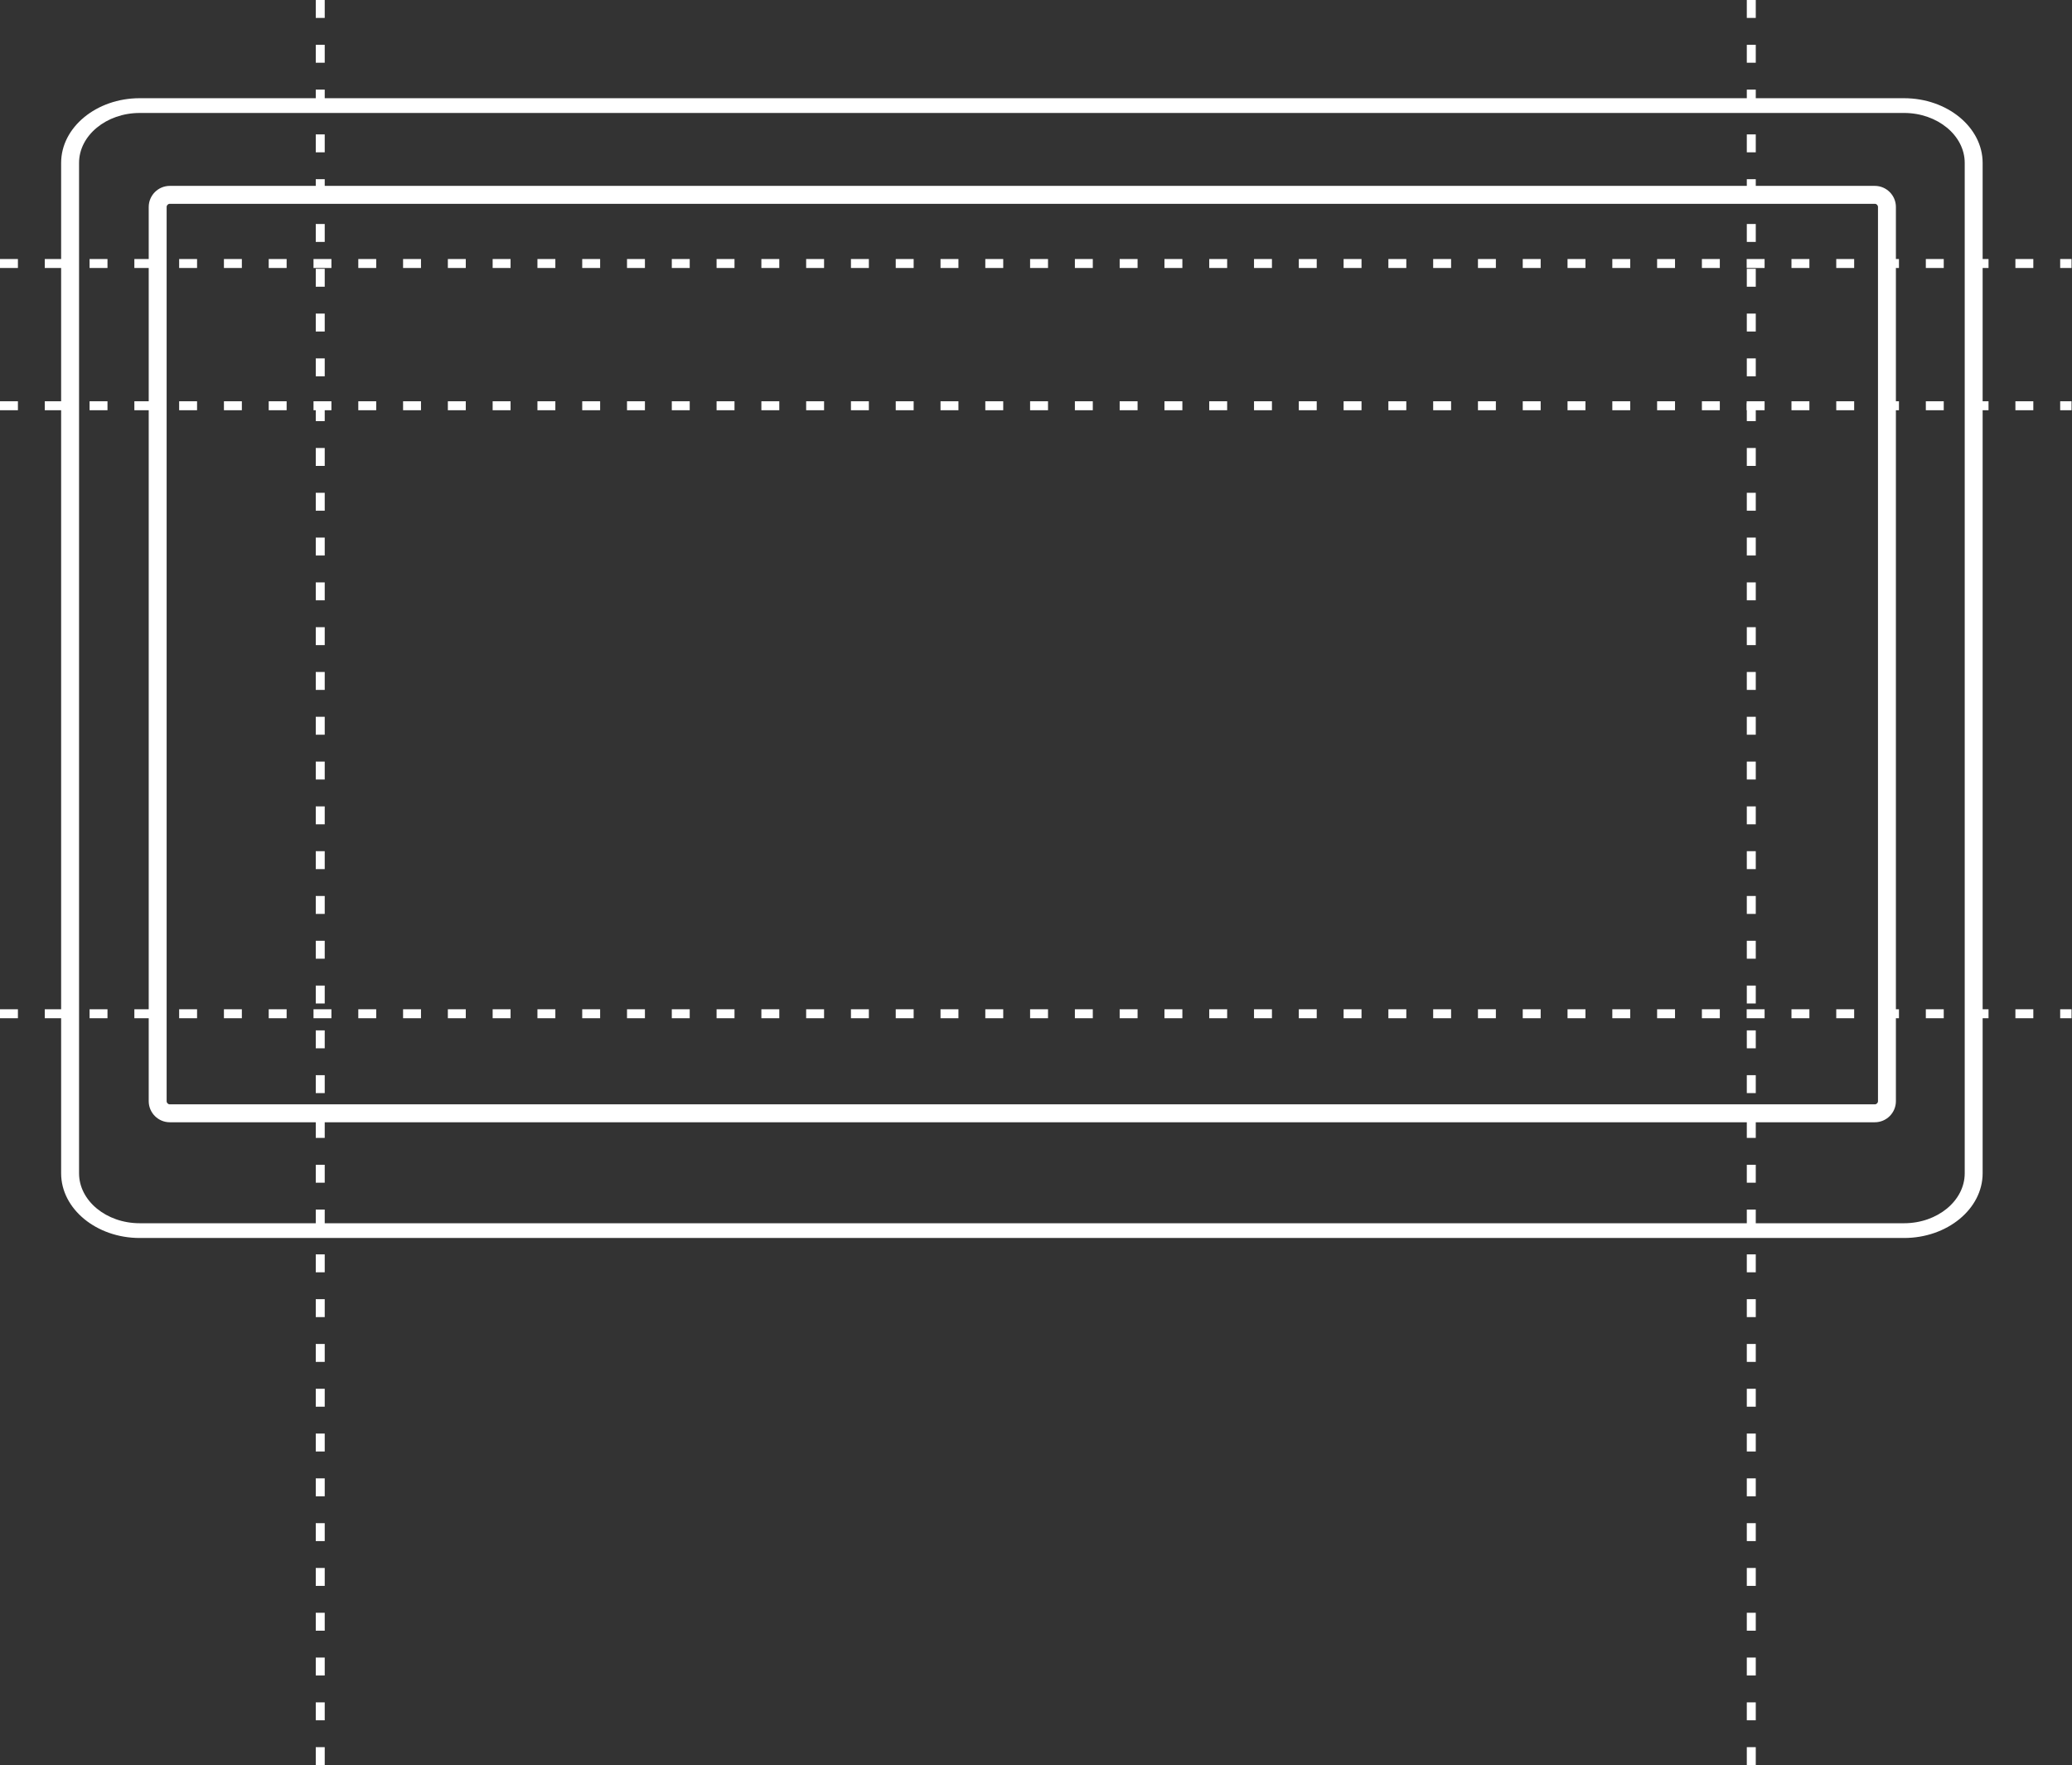
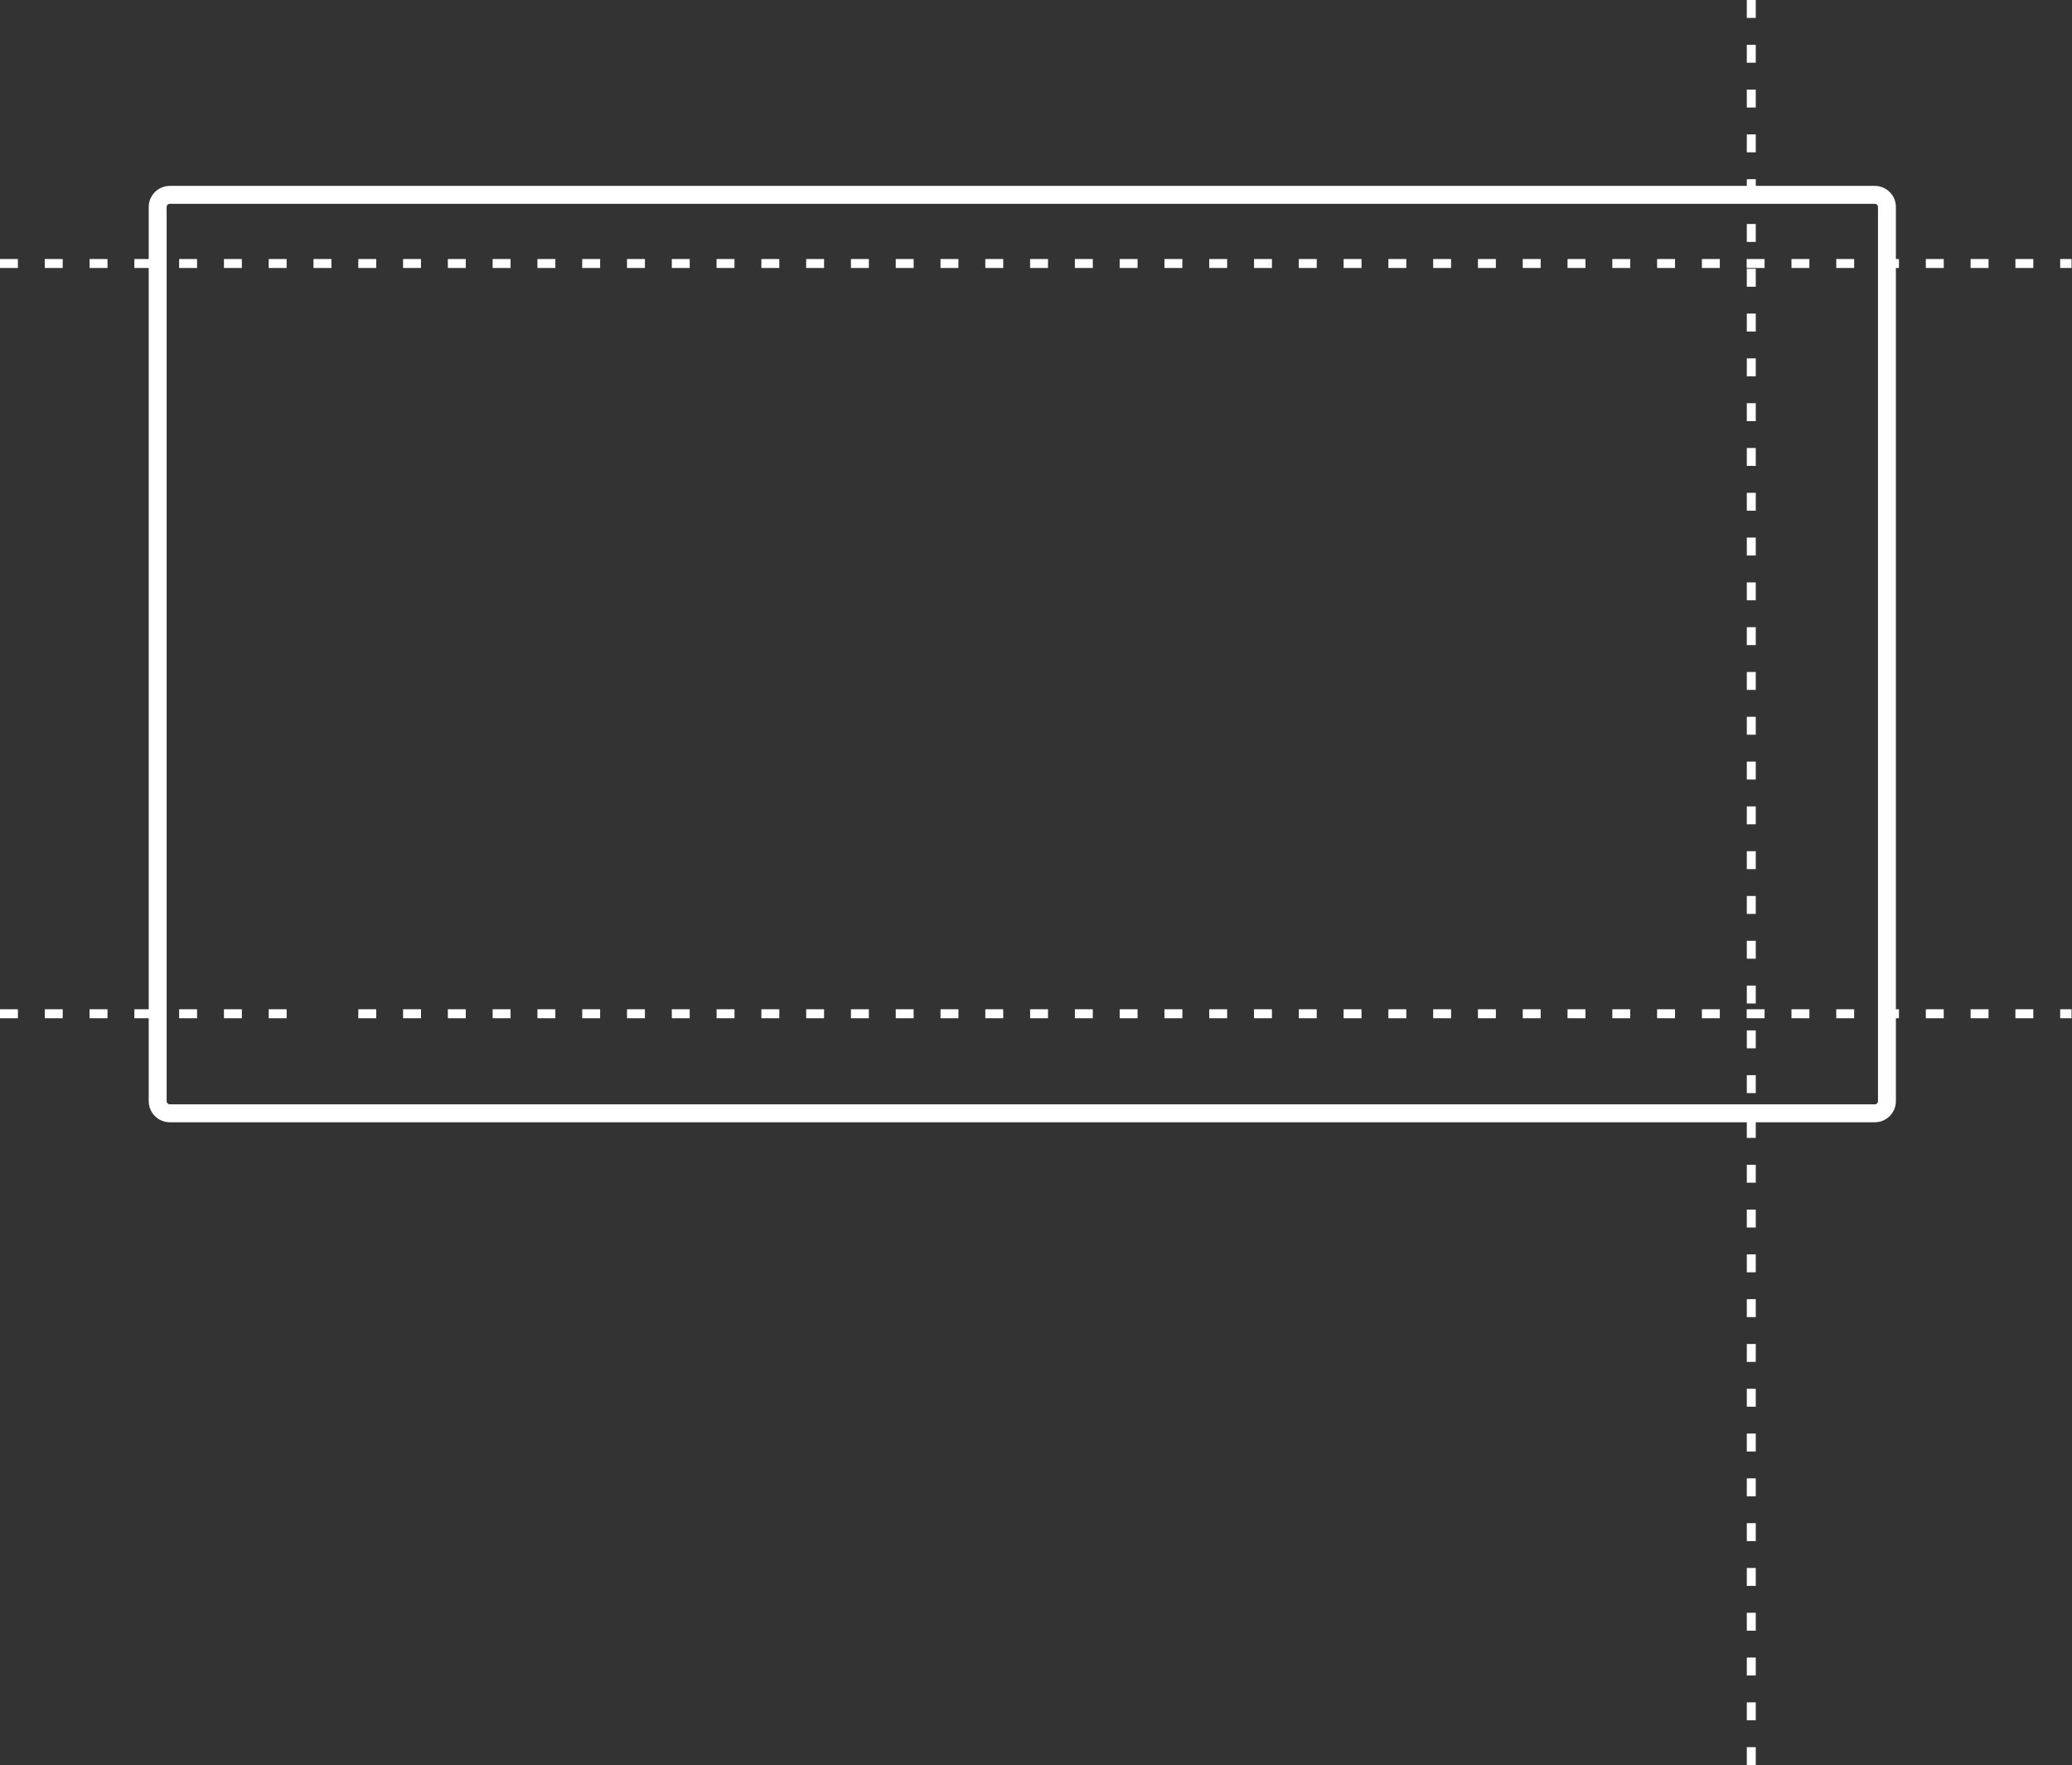
<svg xmlns="http://www.w3.org/2000/svg" width="2313" height="1970" viewBox="0 0 2313 1970" fill="none">
  <rect x="0" y="0" width="2313" height="1970" fill="#333333" stroke="none" />
-   <path fill-rule="evenodd" clip-rule="evenodd" d="M155.92 109.608H2125.56C2149.68 109.608 2171.6 117.726 2187.49 130.808C2203.38 143.89 2213.24 161.937 2213.24 181.795V1309.42C2213.24 1329.28 2203.38 1347.33 2187.49 1360.41C2171.6 1373.48 2149.68 1381.6 2125.56 1381.6H155.92C131.8 1381.6 109.88 1373.48 93.99 1360.41C78.1 1347.33 68.24 1329.28 68.24 1309.42V181.787C68.24 161.929 78.1 143.882 93.99 130.8C109.88 117.718 131.8 109.6 155.92 109.6V109.608ZM2125.56 126.074H155.92C137.32 126.074 120.4 132.348 108.13 142.449C95.86 152.551 88.25 166.481 88.25 181.795V1309.42C88.25 1324.74 95.87 1338.67 108.13 1348.77C120.4 1358.87 137.32 1365.14 155.92 1365.14H2125.56C2144.16 1365.14 2161.08 1358.87 2173.35 1348.77C2185.62 1338.67 2193.24 1324.74 2193.24 1309.42V181.787C2193.24 166.473 2185.62 152.543 2173.35 142.441C2161.08 132.339 2144.16 126.066 2125.56 126.066V126.074Z" fill="white" />
  <path fill-rule="evenodd" clip-rule="evenodd" d="M189.54 207.45H2092.9C2099.38 207.45 2105.26 210.1 2109.52 214.35C2113.78 218.61 2116.42 224.49 2116.42 230.97V1228.93C2116.42 1235.41 2113.77 1241.29 2109.52 1245.55C2105.26 1249.81 2099.38 1252.45 2092.9 1252.45H189.54C183.06 1252.45 177.18 1249.81 172.92 1245.55C168.66 1241.29 166.02 1235.41 166.02 1228.93V230.97C166.02 224.49 168.67 218.61 172.92 214.35C177.18 210.09 183.06 207.45 189.54 207.45ZM2092.9 227.45H189.54C188.58 227.45 187.7 227.85 187.06 228.49C186.42 229.13 186.02 230.01 186.02 230.97V1228.93C186.02 1229.89 186.42 1230.77 187.06 1231.41C187.7 1232.05 188.58 1232.45 189.54 1232.45H2092.9C2093.86 1232.45 2094.74 1232.05 2095.38 1231.41C2096.02 1230.77 2096.42 1229.89 2096.42 1228.93V230.97C2096.42 230.01 2096.02 229.13 2095.38 228.49C2094.74 227.85 2093.86 227.45 2092.9 227.45Z" fill="white" />
-   <path fill-rule="evenodd" clip-rule="evenodd" d="M352.49 1949.84H362.49V1969.84H352.49V1949.84ZM352.49 0H362.49V20H352.49V0ZM352.49 50H362.49V70H352.49V50ZM352.49 99.99H362.49V119.99H352.49V99.99ZM352.49 149.99H362.49V169.99H352.49V149.99ZM352.49 199.98H362.49V219.98H352.49V199.98ZM352.49 249.98H362.49V269.98H352.49V249.98ZM352.49 299.98H362.49V319.98H352.49V299.98ZM352.49 349.97H362.49V369.97H352.49V349.97ZM352.49 399.97H362.49V419.97H352.49V399.97ZM352.49 449.96H362.49V469.96H352.49V449.96ZM352.49 499.96H362.49V519.96H352.49V499.96ZM352.49 549.96H362.49V569.96H352.49V549.96ZM352.49 599.95H362.49V619.95H352.49V599.95ZM352.49 649.95H362.49V669.95H352.49V649.95ZM352.49 699.95H362.49V719.95H352.49V699.95ZM352.49 749.94H362.49V769.94H352.49V749.94ZM352.49 799.94H362.49V819.94H352.49V799.94ZM352.49 849.93H362.49V869.93H352.49V849.93ZM352.49 899.93H362.49V919.93H352.49V899.93ZM352.49 949.93H362.49V969.93H352.49V949.93ZM352.49 999.92H362.49V1019.92H352.49V999.92ZM352.49 1049.92H362.49V1069.92H352.49V1049.92ZM352.49 1099.91H362.49V1119.91H352.49V1099.91ZM352.49 1149.91H362.49V1169.91H352.49V1149.91ZM352.49 1199.91H362.49V1219.91H352.49V1199.91ZM352.49 1249.9H362.49V1269.9H352.49V1249.9ZM352.49 1299.9H362.49V1319.9H352.49V1299.9ZM352.49 1349.89H362.49V1369.89H352.49V1349.89ZM352.49 1399.89H362.49V1419.89H352.49V1399.89ZM352.49 1449.89H362.49V1469.89H352.49V1449.89ZM352.49 1499.88H362.49V1519.88H352.49V1499.88ZM352.49 1549.88H362.49V1569.88H352.49V1549.88ZM352.49 1599.87H362.49V1619.87H352.49V1599.87ZM352.49 1649.87H362.49V1669.87H352.49V1649.87ZM352.49 1699.86H362.49V1719.86H352.49V1699.86ZM352.49 1749.86H362.49V1769.86H352.49V1749.86ZM352.49 1799.86H362.49V1819.86H352.49V1799.86ZM352.49 1849.85H362.49V1869.85H352.49V1849.85ZM352.49 1899.85H362.49V1919.85H352.49V1899.85Z" fill="white" />
  <path fill-rule="evenodd" clip-rule="evenodd" d="M20 289.07V299.07H0V289.07H20ZM2312.48 289.07H2299.81V299.07H2312.48V289.07ZM2269.82 289.07V299.07H2249.82V289.07H2269.82ZM2219.82 289.07V299.07H2199.82V289.07H2219.82ZM2169.83 289.07V299.07H2149.83V289.07H2169.83ZM2119.83 289.07V299.07H2099.83V289.07H2119.83ZM2069.83 289.07V299.07H2049.83V289.07H2069.83ZM2019.84 289.07V299.07H1999.84V289.07H2019.84ZM1969.84 289.07V299.07H1949.84V289.07H1969.84ZM1919.85 289.07V299.07H1899.85V289.07H1919.85ZM1869.85 289.07V299.07H1849.85V289.07H1869.85ZM1819.85 289.07V299.07H1799.85V289.07H1819.85ZM1769.86 289.07V299.07H1749.86V289.07H1769.86ZM1719.86 289.07V299.07H1699.86V289.07H1719.86ZM1669.86 289.07V299.07H1649.86V289.07H1669.86ZM1619.87 289.07V299.07H1599.87V289.07H1619.87ZM1569.87 289.07V299.07H1549.87V289.07H1569.87ZM1519.88 289.07V299.07H1499.88V289.07H1519.88ZM1469.88 289.07V299.07H1449.88V289.07H1469.88ZM1419.88 289.07V299.07H1399.88V289.07H1419.88ZM1369.89 289.07V299.07H1349.89V289.07H1369.89ZM1319.89 289.07V299.07H1299.89V289.07H1319.89ZM1269.9 289.07V299.07H1249.9V289.07H1269.9ZM1219.9 289.07V299.07H1199.9V289.07H1219.9ZM1169.91 289.07V299.07H1149.91V289.07H1169.91ZM1119.91 289.07V299.07H1099.91V289.07H1119.91ZM1069.91 289.07V299.07H1049.91V289.07H1069.91ZM1019.92 289.07V299.07H999.92V289.07H1019.92ZM969.92 289.07V299.07H949.92V289.07H969.92ZM919.92 289.07V299.07H899.92V289.07H919.92ZM869.93 289.07V299.07H849.93V289.07H869.93ZM819.93 289.07V299.07H799.93V289.07H819.93ZM769.94 289.07V299.07H749.94V289.07H769.94ZM719.94 289.07V299.07H699.94V289.07H719.94ZM669.94 289.07V299.07H649.94V289.07H669.94ZM619.95 289.07V299.07H599.95V289.07H619.95ZM569.95 289.07V299.07H549.95V289.07H569.95ZM519.95 289.07V299.07H499.95V289.07H519.95ZM469.96 289.07V299.07H449.96V289.07H469.96ZM419.97 289.07V299.07H399.97V289.07H419.97ZM369.97 289.07V299.07H349.97V289.07H369.97ZM319.97 289.07V299.07H299.97V289.07H319.97ZM269.98 289.07V299.07H249.98V289.07H269.98ZM219.98 289.07V299.07H199.98V289.07H219.98ZM169.99 289.07V299.07H149.99V289.07H169.99ZM119.99 289.07V299.07H99.99V289.07H119.99ZM69.99 289.07V299.07H49.99V289.07H69.99Z" fill="white" />
  <path fill-rule="evenodd" clip-rule="evenodd" d="M1949.99 1949.84H1959.99V1969.84H1949.99V1949.84ZM1949.99 0H1959.99V20H1949.99V0ZM1949.99 50H1959.99V70H1949.99V50ZM1949.99 99.99H1959.99V119.99H1949.99V99.99ZM1949.99 149.99H1959.99V169.99H1949.99V149.99ZM1949.99 199.98H1959.99V219.98H1949.99V199.98ZM1949.99 249.98H1959.99V269.98H1949.99V249.98ZM1949.99 299.98H1959.99V319.98H1949.99V299.98ZM1949.99 349.97H1959.99V369.97H1949.99V349.97ZM1949.99 399.97H1959.99V419.97H1949.99V399.97ZM1949.99 449.96H1959.99V469.96H1949.99V449.96ZM1949.99 499.96H1959.99V519.96H1949.99V499.96ZM1949.99 549.96H1959.99V569.96H1949.99V549.96ZM1949.99 599.95H1959.99V619.95H1949.99V599.95ZM1949.99 649.95H1959.99V669.95H1949.99V649.95ZM1949.99 699.95H1959.99V719.95H1949.99V699.95ZM1949.99 749.94H1959.99V769.94H1949.99V749.94ZM1949.99 799.94H1959.99V819.94H1949.99V799.94ZM1949.99 849.93H1959.99V869.93H1949.99V849.93ZM1949.99 899.93H1959.99V919.93H1949.99V899.93ZM1949.99 949.93H1959.99V969.93H1949.99V949.93ZM1949.99 999.92H1959.99V1019.92H1949.99V999.92ZM1949.99 1049.92H1959.99V1069.92H1949.99V1049.92ZM1949.99 1099.91H1959.99V1119.91H1949.99V1099.91ZM1949.99 1149.91H1959.99V1169.91H1949.99V1149.91ZM1949.99 1199.91H1959.99V1219.91H1949.99V1199.91ZM1949.99 1249.9H1959.99V1269.9H1949.99V1249.9ZM1949.99 1299.9H1959.99V1319.9H1949.99V1299.9ZM1949.99 1349.89H1959.99V1369.89H1949.99V1349.89ZM1949.99 1399.89H1959.99V1419.89H1949.99V1399.89ZM1949.99 1449.89H1959.99V1469.89H1949.99V1449.89ZM1949.99 1499.88H1959.99V1519.88H1949.99V1499.88ZM1949.99 1549.88H1959.99V1569.88H1949.99V1549.88ZM1949.99 1599.87H1959.99V1619.87H1949.99V1599.87ZM1949.99 1649.87H1959.99V1669.87H1949.99V1649.87ZM1949.99 1699.86H1959.99V1719.86H1949.99V1699.86ZM1949.99 1749.86H1959.99V1769.86H1949.99V1749.86ZM1949.99 1799.86H1959.99V1819.86H1949.99V1799.86ZM1949.99 1849.85H1959.99V1869.85H1949.99V1849.85ZM1949.99 1899.85H1959.99V1919.85H1949.99V1899.85Z" fill="white" />
-   <path fill-rule="evenodd" clip-rule="evenodd" d="M20 1126.35V1136.35H0V1126.35H20ZM2312.48 1126.35H2299.81V1136.35H2312.48V1126.35ZM2269.82 1126.35V1136.35H2249.82V1126.35H2269.82ZM2219.82 1126.35V1136.35H2199.82V1126.35H2219.82ZM2169.83 1126.35V1136.35H2149.83V1126.35H2169.83ZM2119.83 1126.35V1136.35H2099.83V1126.35H2119.83ZM2069.83 1126.35V1136.35H2049.83V1126.35H2069.83ZM2019.84 1126.35V1136.35H1999.84V1126.35H2019.84ZM1969.84 1126.35V1136.35H1949.84V1126.35H1969.84ZM1919.85 1126.35V1136.35H1899.85V1126.35H1919.85ZM1869.85 1126.35V1136.35H1849.85V1126.35H1869.85ZM1819.85 1126.35V1136.35H1799.85V1126.35H1819.85ZM1769.86 1126.35V1136.35H1749.86V1126.35H1769.86ZM1719.86 1126.35V1136.35H1699.86V1126.35H1719.86ZM1669.86 1126.35V1136.35H1649.86V1126.35H1669.86ZM1619.87 1126.35V1136.35H1599.87V1126.35H1619.87ZM1569.87 1126.35V1136.35H1549.87V1126.35H1569.87ZM1519.88 1126.35V1136.35H1499.88V1126.35H1519.88ZM1469.88 1126.35V1136.35H1449.88V1126.35H1469.88ZM1419.88 1126.35V1136.35H1399.88V1126.35H1419.88ZM1369.89 1126.35V1136.35H1349.89V1126.35H1369.89ZM1319.89 1126.35V1136.35H1299.89V1126.35H1319.89ZM1269.9 1126.35V1136.35H1249.9V1126.35H1269.9ZM1219.9 1126.35V1136.35H1199.9V1126.35H1219.9ZM1169.91 1126.35V1136.35H1149.91V1126.35H1169.91ZM1119.91 1126.35V1136.35H1099.91V1126.35H1119.91ZM1069.91 1126.35V1136.35H1049.91V1126.35H1069.91ZM1019.92 1126.35V1136.35H999.92V1126.35H1019.92ZM969.92 1126.35V1136.35H949.92V1126.35H969.92ZM919.92 1126.35V1136.35H899.92V1126.35H919.92ZM869.93 1126.35V1136.35H849.93V1126.35H869.93ZM819.93 1126.35V1136.35H799.93V1126.35H819.93ZM769.94 1126.35V1136.35H749.94V1126.35H769.94ZM719.94 1126.35V1136.35H699.94V1126.35H719.94ZM669.94 1126.35V1136.35H649.94V1126.35H669.94ZM619.95 1126.35V1136.35H599.95V1126.35H619.95ZM569.95 1126.35V1136.35H549.95V1126.35H569.95ZM519.95 1126.35V1136.35H499.95V1126.35H519.95ZM469.96 1126.35V1136.35H449.96V1126.35H469.96ZM419.97 1126.35V1136.35H399.97V1126.35H419.97ZM369.97 1126.35V1136.35H349.97V1126.35H369.97ZM319.97 1126.35V1136.35H299.97V1126.35H319.97ZM269.98 1126.35V1136.35H249.98V1126.35H269.98ZM219.98 1126.35V1136.35H199.98V1126.35H219.98ZM169.99 1126.35V1136.35H149.99V1126.35H169.99ZM119.99 1126.35V1136.35H99.99V1126.35H119.99ZM69.99 1126.35V1136.35H49.99V1126.35H69.99Z" fill="white" />
-   <path fill-rule="evenodd" clip-rule="evenodd" d="M20 447.82V457.82H0V447.82H20ZM2312.48 447.82H2299.81V457.82H2312.48V447.82ZM2269.82 447.82V457.82H2249.82V447.82H2269.82ZM2219.82 447.82V457.82H2199.82V447.82H2219.82ZM2169.83 447.82V457.82H2149.83V447.82H2169.83ZM2119.83 447.82V457.82H2099.83V447.82H2119.83ZM2069.83 447.82V457.82H2049.83V447.82H2069.83ZM2019.84 447.82V457.82H1999.84V447.82H2019.84ZM1969.84 447.82V457.82H1949.84V447.82H1969.84ZM1919.85 447.82V457.82H1899.85V447.82H1919.85ZM1869.85 447.82V457.82H1849.85V447.82H1869.85ZM1819.85 447.82V457.82H1799.85V447.82H1819.85ZM1769.86 447.82V457.82H1749.86V447.82H1769.86ZM1719.86 447.82V457.82H1699.86V447.82H1719.86ZM1669.86 447.82V457.82H1649.86V447.82H1669.86ZM1619.87 447.82V457.82H1599.87V447.82H1619.87ZM1569.87 447.82V457.82H1549.87V447.82H1569.87ZM1519.88 447.82V457.82H1499.88V447.82H1519.88ZM1469.88 447.82V457.82H1449.88V447.82H1469.88ZM1419.88 447.82V457.82H1399.88V447.82H1419.88ZM1369.89 447.82V457.82H1349.89V447.82H1369.89ZM1319.89 447.82V457.82H1299.89V447.82H1319.89ZM1269.9 447.82V457.82H1249.9V447.82H1269.9ZM1219.9 447.82V457.82H1199.9V447.82H1219.9ZM1169.91 447.82V457.82H1149.91V447.82H1169.91ZM1119.91 447.82V457.82H1099.91V447.82H1119.91ZM1069.91 447.82V457.82H1049.91V447.82H1069.91ZM1019.92 447.82V457.82H999.92V447.82H1019.92ZM969.92 447.82V457.82H949.92V447.82H969.92ZM919.92 447.82V457.82H899.92V447.82H919.92ZM869.93 447.82V457.82H849.93V447.82H869.93ZM819.93 447.82V457.82H799.93V447.82H819.93ZM769.94 447.82V457.82H749.94V447.82H769.94ZM719.94 447.82V457.82H699.94V447.82H719.94ZM669.94 447.82V457.82H649.94V447.82H669.94ZM619.95 447.82V457.82H599.95V447.82H619.95ZM569.95 447.82V457.82H549.95V447.82H569.95ZM519.95 447.82V457.82H499.95V447.82H519.95ZM469.96 447.82V457.82H449.96V447.82H469.96ZM419.97 447.82V457.82H399.97V447.82H419.97ZM369.97 447.82V457.82H349.97V447.82H369.97ZM319.97 447.82V457.82H299.97V447.82H319.97ZM269.98 447.82V457.82H249.98V447.82H269.98ZM219.98 447.82V457.82H199.98V447.82H219.98ZM169.99 447.82V457.82H149.99V447.82H169.99ZM119.99 447.82V457.82H99.99V447.82H119.99ZM69.99 447.82V457.82H49.99V447.82H69.99Z" fill="white" />
+   <path fill-rule="evenodd" clip-rule="evenodd" d="M20 1126.35V1136.35H0V1126.35H20ZM2312.48 1126.35H2299.81V1136.35H2312.48V1126.35ZM2269.82 1126.35V1136.35H2249.82V1126.35H2269.82ZM2219.82 1126.35V1136.35H2199.82V1126.35H2219.82ZM2169.83 1126.35V1136.35H2149.83V1126.35H2169.83ZM2119.83 1126.35V1136.35H2099.83V1126.35H2119.83ZM2069.83 1126.35V1136.35H2049.83V1126.35H2069.83ZM2019.84 1126.35V1136.35H1999.84V1126.35H2019.84ZM1969.84 1126.35V1136.35H1949.84V1126.35H1969.84ZM1919.85 1126.35V1136.35H1899.85V1126.35H1919.85ZM1869.85 1126.35V1136.35H1849.85V1126.35H1869.85ZM1819.85 1126.35V1136.35H1799.85V1126.35H1819.85ZM1769.86 1126.35V1136.35H1749.86V1126.35H1769.86ZM1719.86 1126.35V1136.35H1699.86V1126.35H1719.86ZM1669.86 1126.35V1136.35H1649.86V1126.35H1669.86ZM1619.87 1126.35V1136.35H1599.87V1126.35H1619.87ZM1569.87 1126.35V1136.35H1549.87V1126.35H1569.87ZM1519.88 1126.35V1136.35H1499.88V1126.35H1519.88ZM1469.88 1126.35V1136.35H1449.88V1126.35H1469.88ZM1419.88 1126.35V1136.35H1399.88V1126.35H1419.88ZM1369.89 1126.35V1136.35H1349.89V1126.35H1369.89ZM1319.89 1126.35V1136.35H1299.89V1126.35H1319.89ZM1269.9 1126.35V1136.35H1249.9V1126.35H1269.9ZM1219.9 1126.35V1136.35H1199.9V1126.35H1219.9ZM1169.91 1126.35V1136.35H1149.91V1126.35H1169.91ZM1119.91 1126.35V1136.35H1099.91V1126.35H1119.91ZM1069.91 1126.35V1136.35H1049.91V1126.35H1069.91ZM1019.92 1126.35V1136.35H999.92V1126.35H1019.92ZM969.92 1126.35V1136.35H949.92V1126.35H969.92ZM919.92 1126.35V1136.35H899.92V1126.35H919.92ZM869.93 1126.35V1136.35H849.93V1126.35H869.93ZM819.93 1126.35V1136.35H799.93V1126.35H819.93ZM769.94 1126.35V1136.35H749.94V1126.35H769.94ZM719.94 1126.35V1136.35H699.94V1126.35H719.94ZM669.94 1126.35V1136.35H649.94V1126.35H669.94ZM619.95 1126.35V1136.35H599.95V1126.35H619.95ZM569.95 1126.35V1136.35H549.95V1126.35H569.95ZM519.95 1126.35V1136.35H499.95V1126.35H519.95ZM469.96 1126.35V1136.35H449.96V1126.35H469.96ZM419.97 1126.35V1136.35H399.97V1126.35H419.97ZM369.97 1126.35V1136.35H349.97H369.97ZM319.97 1126.35V1136.35H299.97V1126.35H319.97ZM269.98 1126.35V1136.35H249.98V1126.35H269.98ZM219.98 1126.35V1136.35H199.98V1126.35H219.98ZM169.99 1126.35V1136.35H149.99V1126.35H169.99ZM119.99 1126.35V1136.35H99.99V1126.35H119.99ZM69.99 1126.35V1136.35H49.99V1126.35H69.99Z" fill="white" />
</svg>